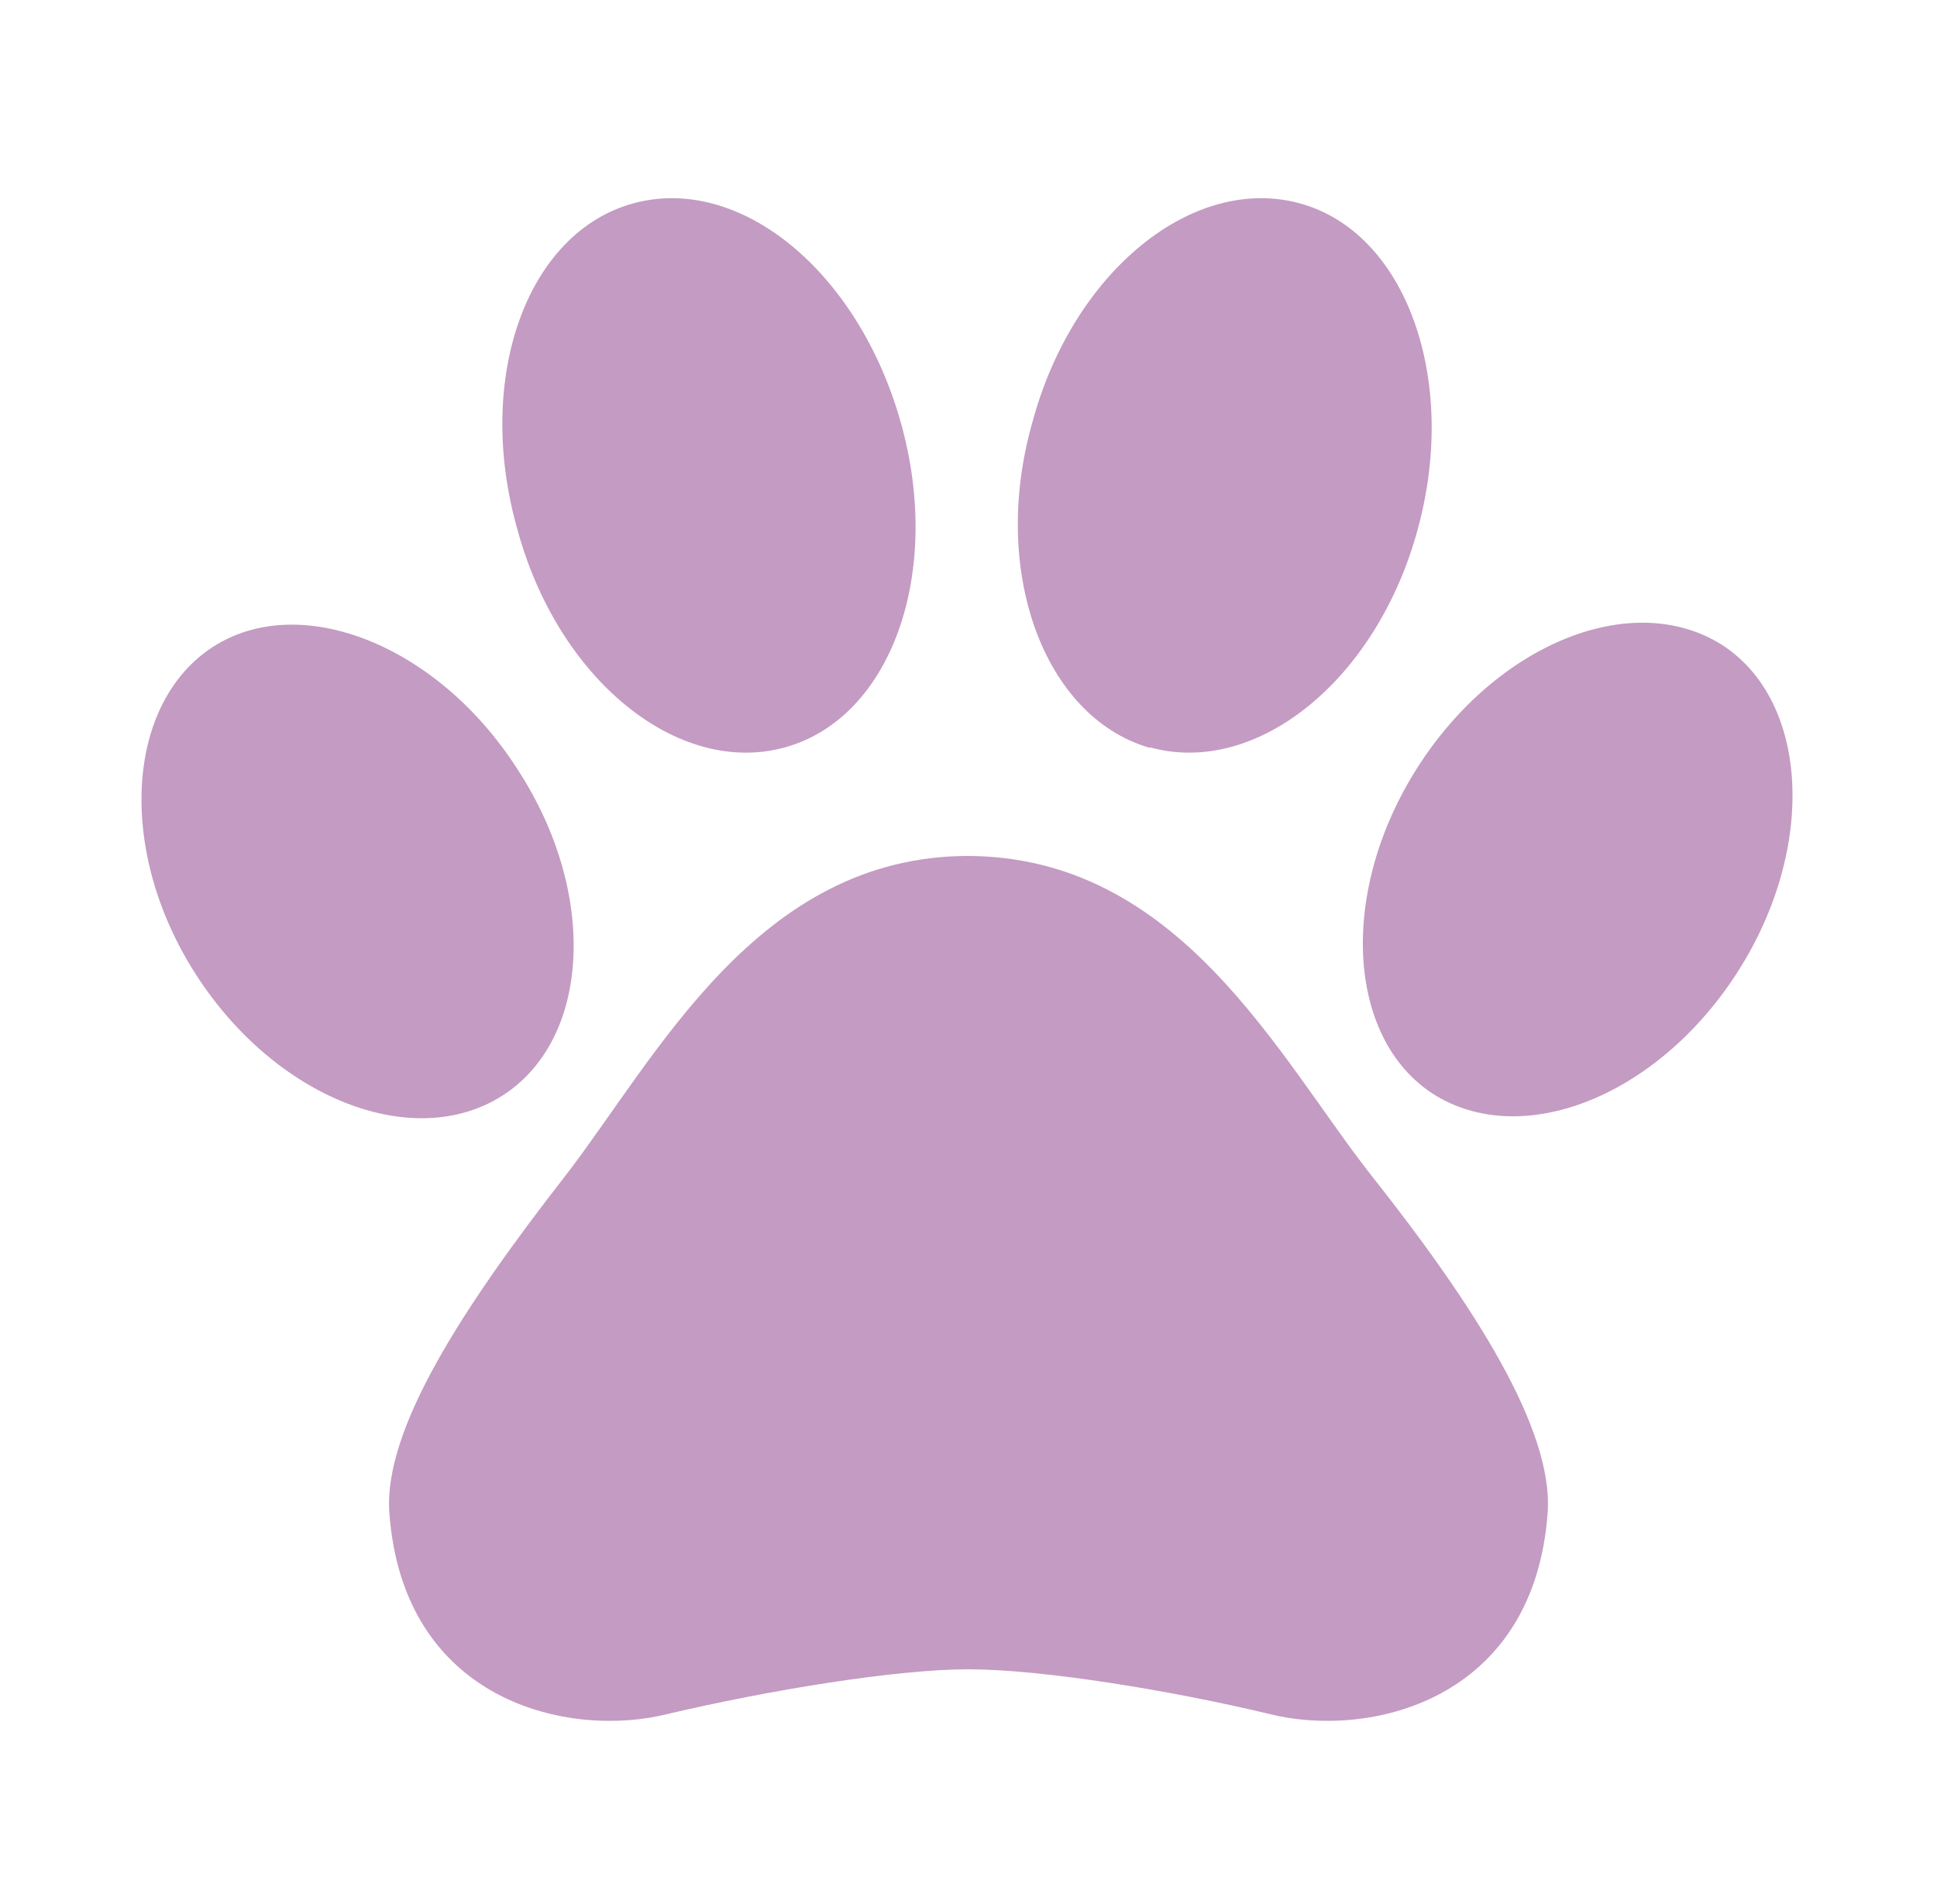
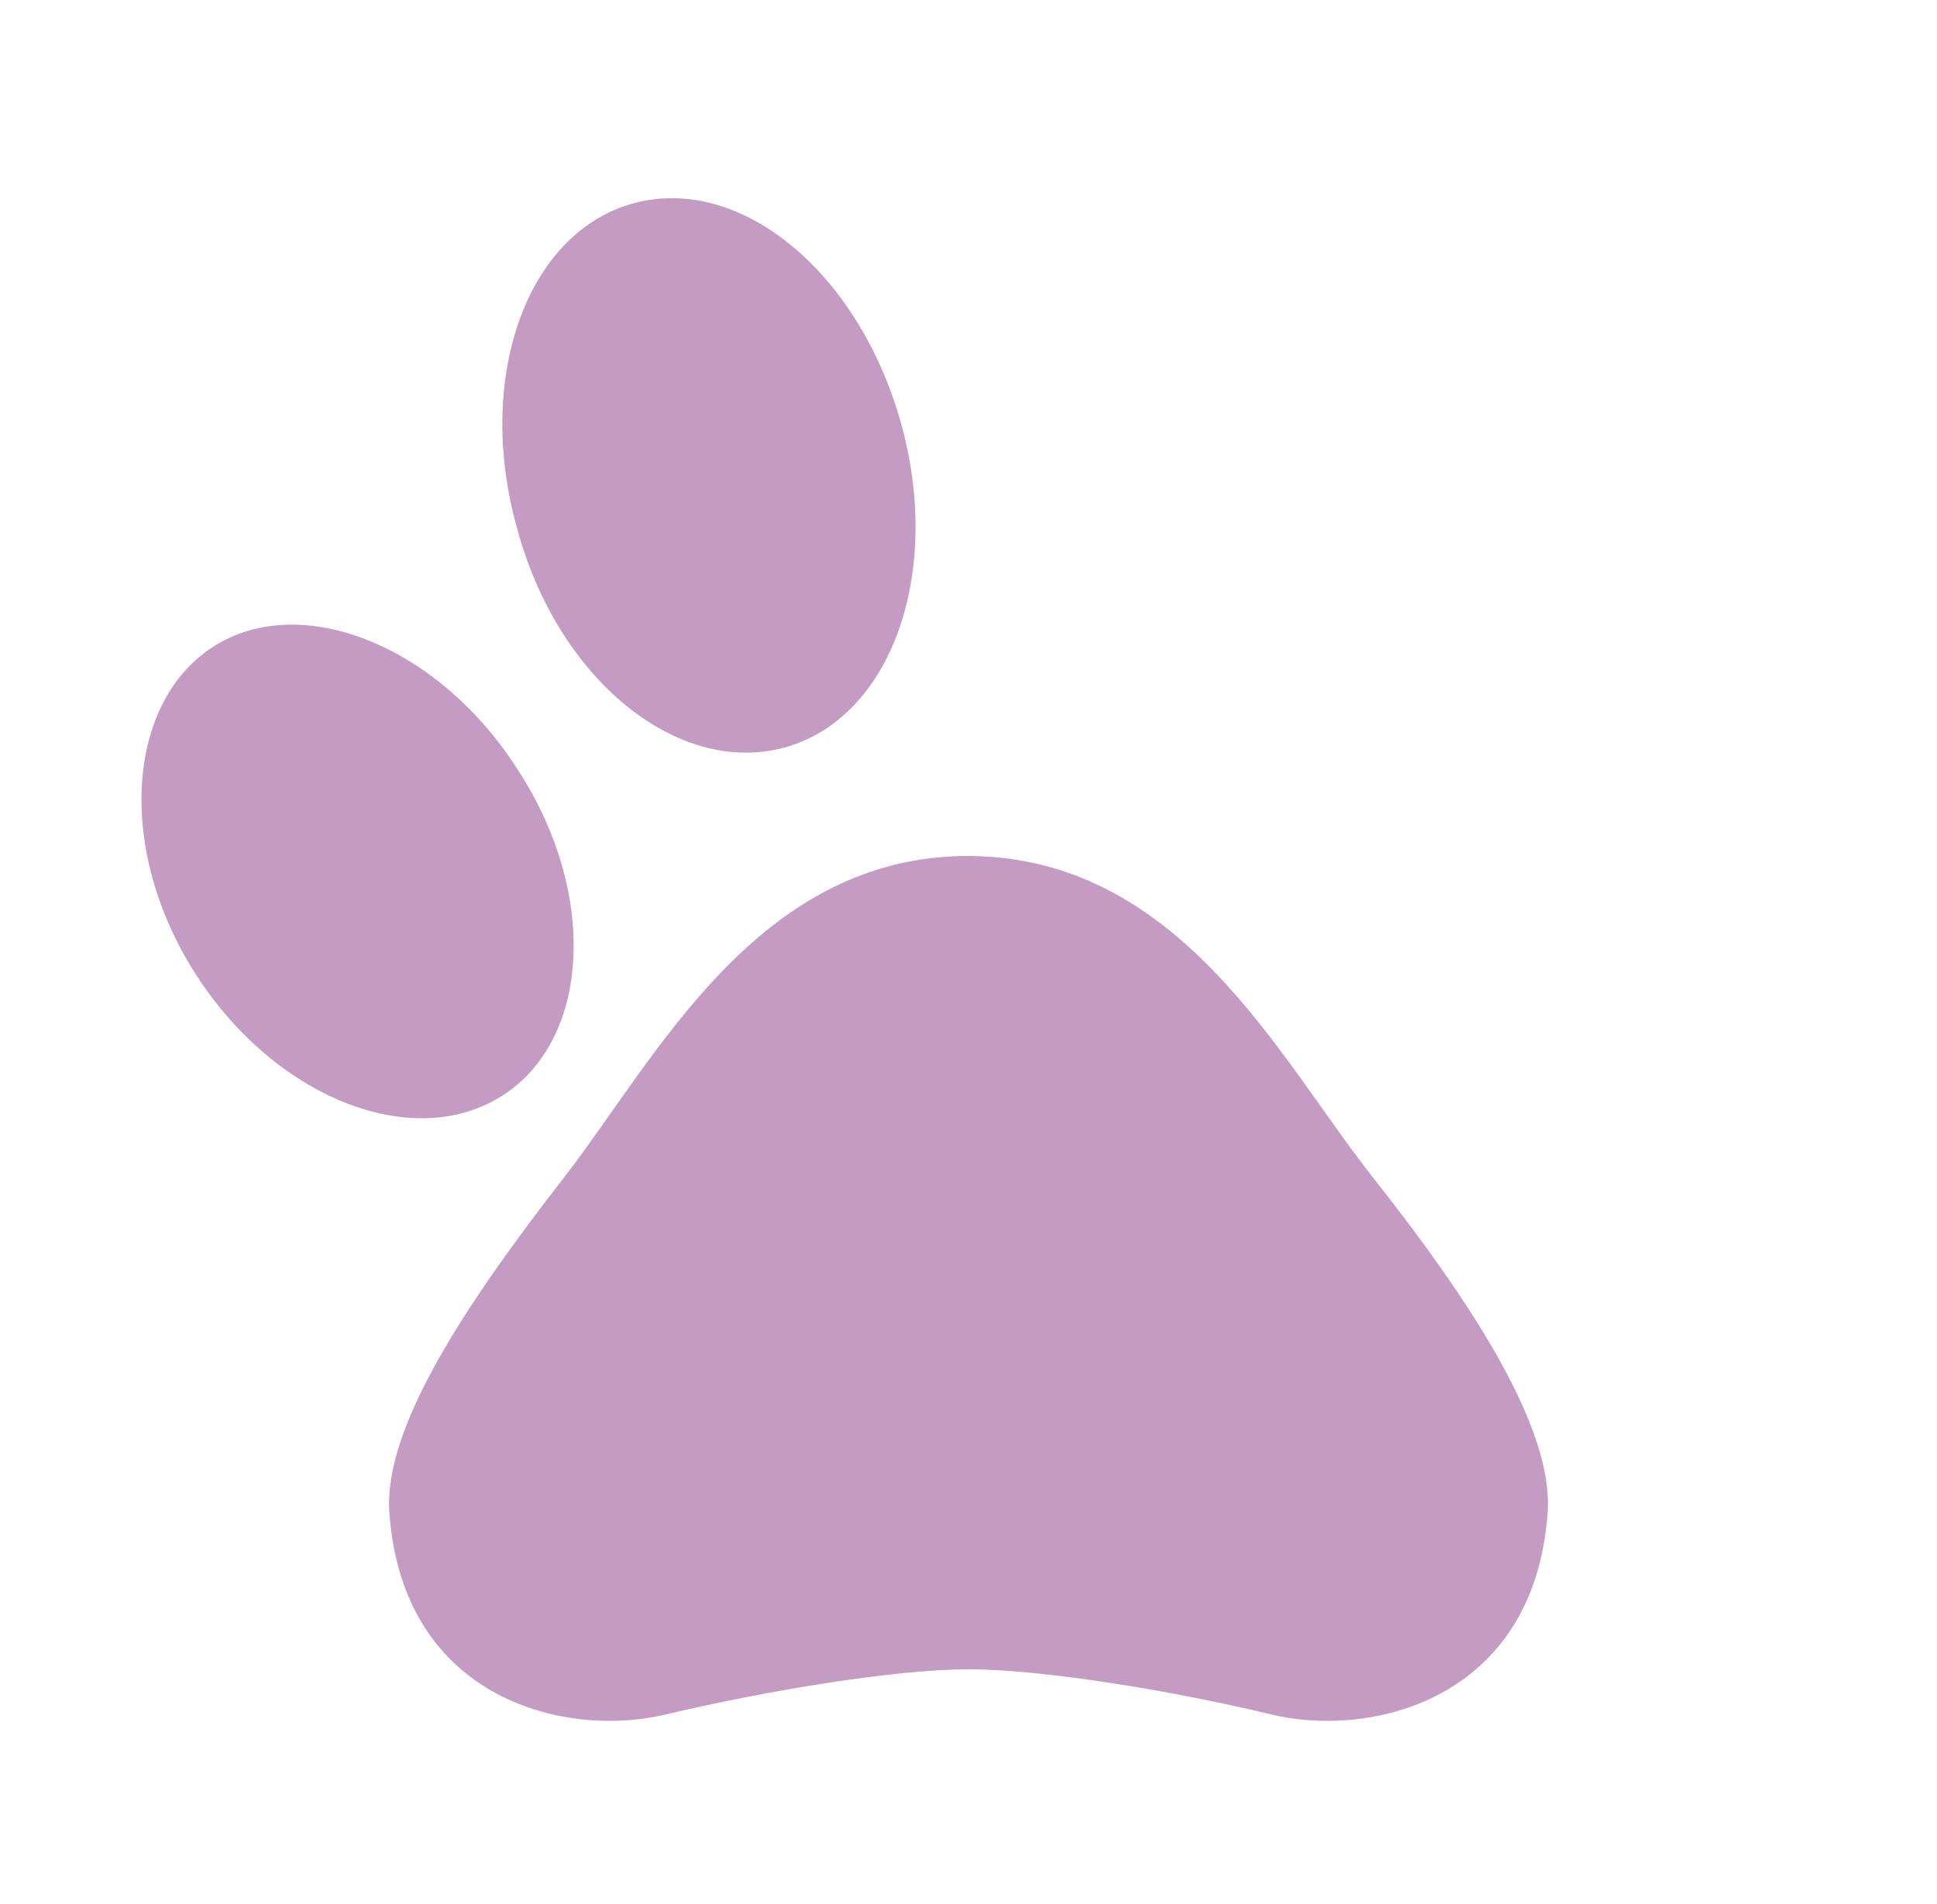
<svg xmlns="http://www.w3.org/2000/svg" viewBox="0 0 100 98.3" version="1.1" id="Layer_1">
  <defs>
    <style>
      .st0 {
        fill: #c49bc2;
      }
    </style>
  </defs>
  <path d="M50,44.2h0c-10.9,0-16.1,10.4-20.8,16.5-5.3,6.8-9.4,13.1-9.1,17.4.7,9.8,9.3,11.7,14.4,10.4,5.1-1.2,11.7-2.3,15.5-2.3s10.5,1.1,15.5,2.3c5.1,1.3,13.7-.6,14.4-10.4.3-4.3-3.8-10.7-9.1-17.4-4.8-6.1-9.9-16.5-20.9-16.5Z" class="st0" />
  <path d="M25.9,56.6c4.6-2.9,5-10.5.8-16.9-4.1-6.4-11.2-9.2-15.7-6.3s-5,10.5-.9,16.9c4.1,6.4,11.2,9.2,15.8,6.3Z" class="st0" />
  <path d="M40.5,38.6c5.5-1.5,8.2-9,6-16.8-2.2-7.8-8.3-12.8-13.8-11.3-5.5,1.5-8.2,9-6,16.8,2.1,7.8,8.3,12.8,13.8,11.3Z" class="st0" />
-   <path d="M88.9,33.3c-4.6-2.9-11.6-.1-15.7,6.3-4.1,6.4-3.7,14,.8,16.9,4.6,2.9,11.6.1,15.7-6.3,4.1-6.4,3.7-14-.8-16.9Z" class="st0" />
-   <path d="M59.4,38.6c5.5,1.5,11.7-3.5,13.8-11.3,2.1-7.7-.6-15.3-6.1-16.8-5.5-1.5-11.7,3.5-13.8,11.3-2.2,7.7.6,15.2,6,16.8Z" class="st0" />
</svg>